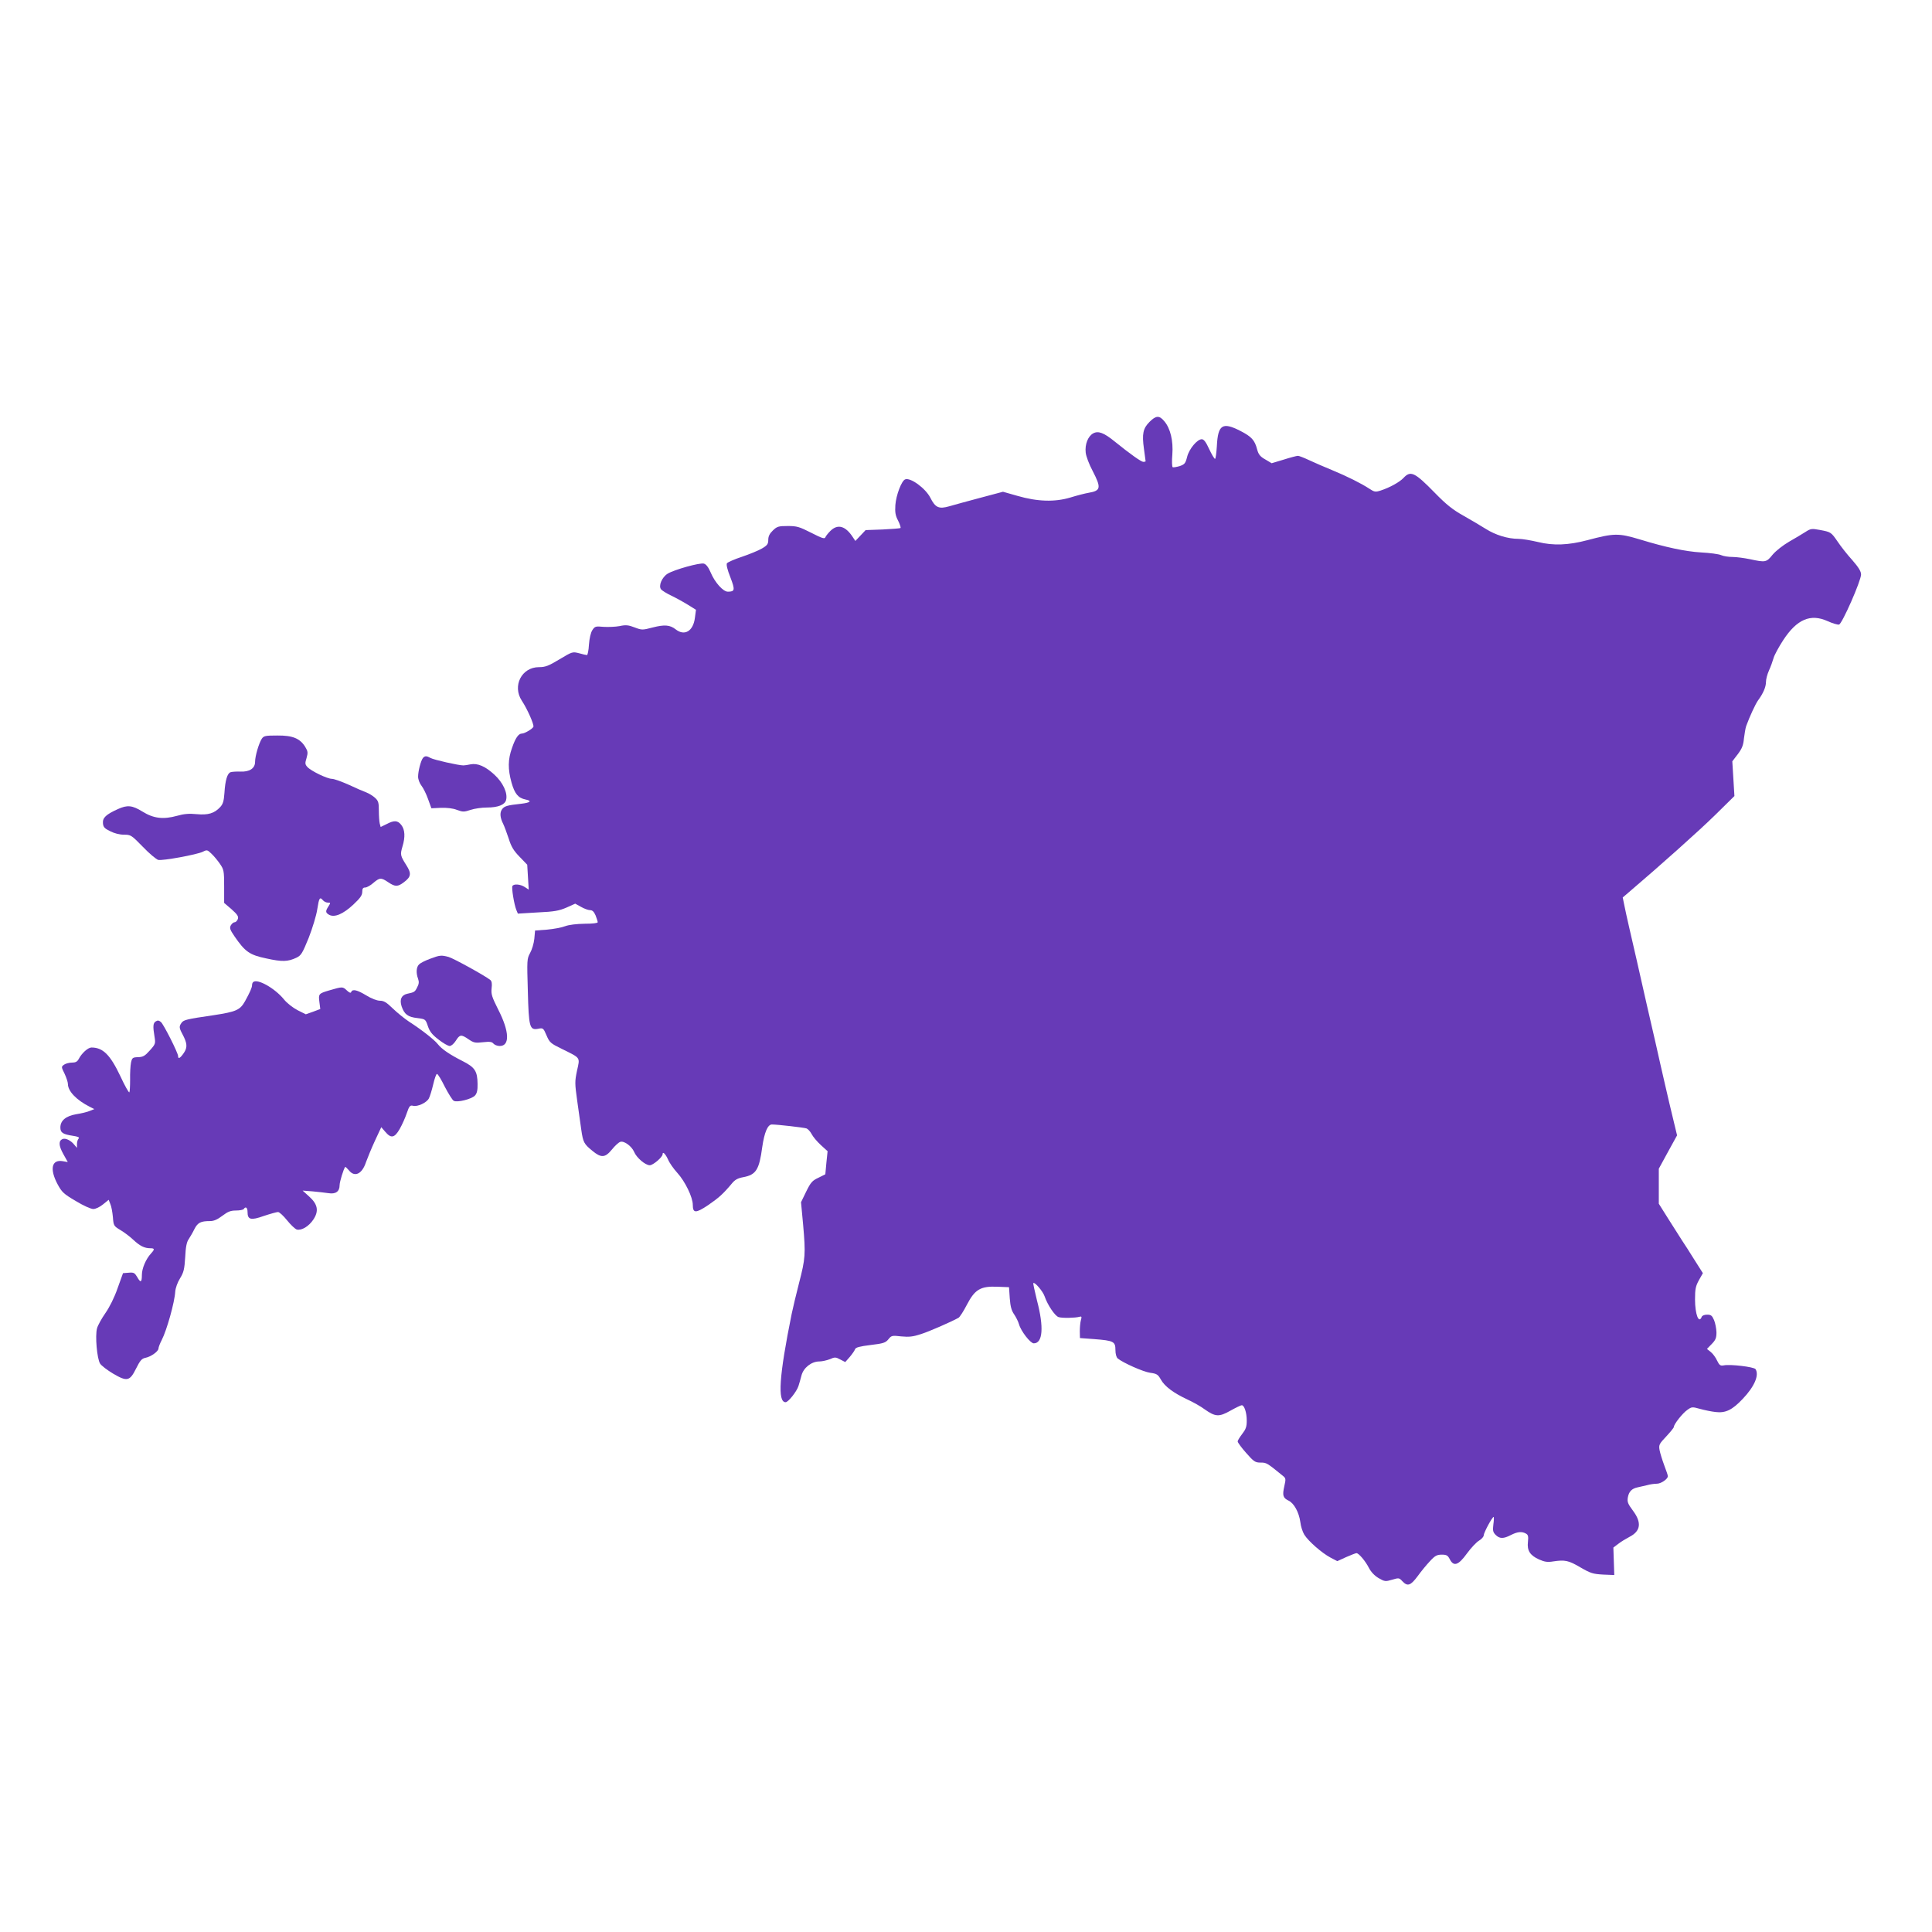
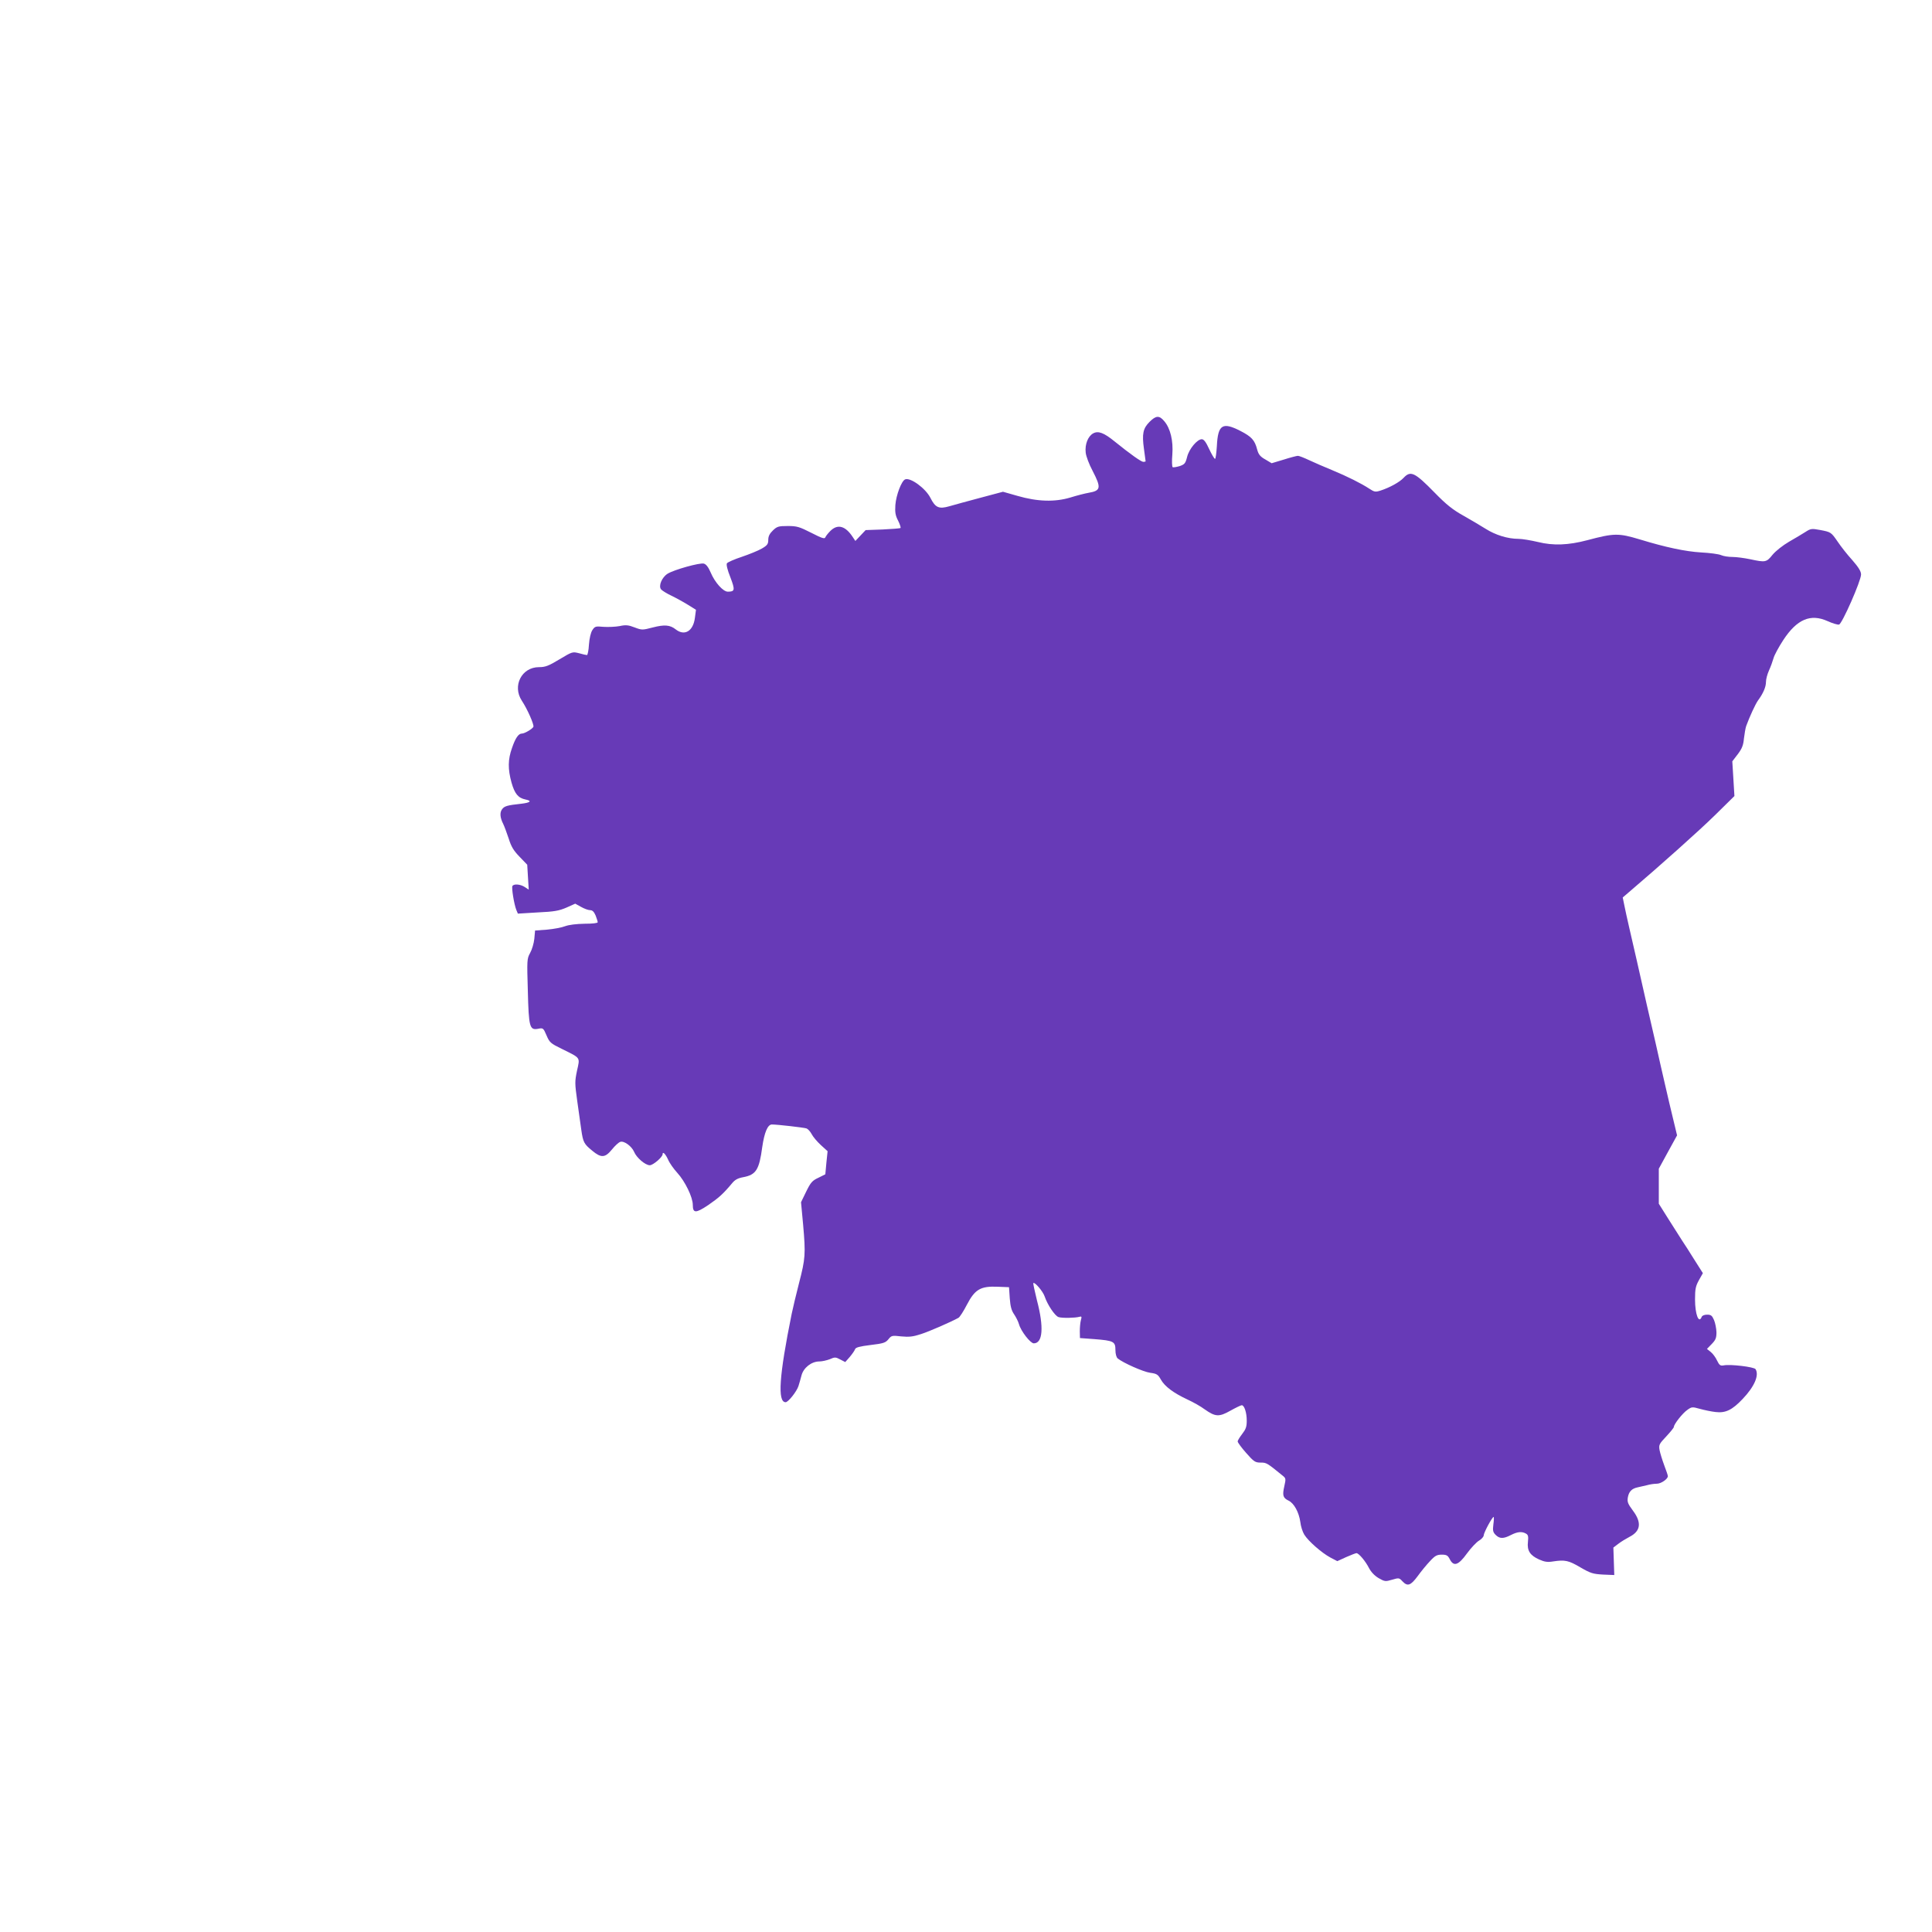
<svg xmlns="http://www.w3.org/2000/svg" version="1.0" width="1280pt" height="1280pt" viewBox="0 0 1280 1280" preserveAspectRatio="xMidYMid meet">
  <g transform="translate(0,1280) scale(0.1,-0.1)" fill="#673ab7" stroke="none">
    <path d="M7616 10005 c-43 -43 -51 -79 -37 -179 6 -43 11 -79 11 -82 0 -2 -7 -4 -15 -4 -14 0 -86 51 -190 135 -71 58 -109 72 -142 54 -35 -19 -56 -73 -50 -127 2 -24 23 -79 46 -122 58 -112 55 -131 -27 -145 -24 -4 -78 -18 -120 -31 -103 -31 -218 -28 -352 11 l-95 27 -150 -40 c-82 -22 -175 -47 -205 -56 -69 -20 -93 -10 -126 56 -32 63 -132 136 -167 122 -24 -9 -60 -104 -65 -170 -3 -48 0 -69 18 -103 12 -24 19 -46 16 -49 -4 -3 -57 -7 -119 -10 l-112 -4 -34 -36 -34 -36 -16 24 c-49 76 -101 91 -150 42 -15 -15 -30 -34 -33 -42 -4 -12 -23 -6 -93 30 -79 40 -95 45 -156 45 -61 0 -71 -3 -98 -29 -22 -21 -31 -39 -31 -62 0 -28 -6 -37 -42 -58 -24 -14 -83 -38 -133 -55 -49 -16 -94 -36 -99 -43 -5 -9 3 -43 23 -93 32 -84 30 -95 -17 -95 -31 0 -86 61 -114 128 -15 35 -30 54 -45 58 -27 7 -196 -40 -240 -67 -38 -24 -62 -81 -43 -104 7 -8 37 -27 69 -42 31 -15 80 -42 109 -60 l53 -33 -7 -53 c-11 -88 -68 -123 -127 -77 -38 30 -74 33 -152 13 -69 -18 -72 -18 -120 0 -41 16 -59 18 -100 9 -27 -5 -75 -7 -107 -5 -52 5 -57 3 -73 -21 -11 -16 -20 -55 -23 -96 -2 -39 -9 -70 -13 -70 -5 0 -28 5 -52 12 -44 11 -45 11 -130 -40 -73 -44 -94 -52 -136 -52 -115 0 -178 -124 -114 -222 36 -54 82 -158 77 -173 -6 -14 -58 -45 -76 -45 -23 0 -43 -29 -66 -96 -27 -75 -28 -139 -3 -229 21 -74 44 -102 93 -112 45 -9 32 -21 -29 -28 -94 -10 -112 -16 -127 -37 -16 -22 -13 -56 8 -97 7 -14 23 -57 36 -96 17 -55 33 -81 73 -122 l50 -52 5 -83 5 -82 -26 17 c-29 19 -72 23 -82 7 -7 -11 11 -122 26 -159 l10 -24 132 8 c110 5 141 11 190 32 l58 26 38 -21 c21 -12 48 -22 60 -22 16 0 26 -10 37 -35 7 -19 14 -39 14 -45 0 -6 -34 -10 -87 -10 -55 -1 -103 -7 -128 -16 -22 -9 -76 -19 -120 -23 l-80 -6 -5 -55 c-3 -30 -16 -73 -28 -94 -21 -38 -21 -47 -15 -250 6 -243 12 -262 68 -252 33 7 35 5 56 -44 20 -47 27 -53 103 -90 125 -62 119 -53 99 -143 -15 -72 -15 -84 1 -199 10 -68 22 -154 27 -192 12 -84 18 -95 73 -140 59 -49 85 -47 130 8 20 25 45 48 56 51 25 8 75 -29 91 -66 16 -39 74 -89 104 -89 22 0 85 54 85 73 0 21 19 2 36 -35 10 -24 38 -63 61 -88 52 -57 103 -162 103 -213 0 -56 20 -56 102 -1 70 48 99 74 156 142 21 26 39 36 77 43 84 16 105 49 125 199 14 97 36 150 64 150 36 0 210 -20 229 -26 9 -3 25 -20 34 -37 9 -18 36 -50 61 -73 l45 -41 -8 -77 -7 -76 -46 -23 c-41 -19 -51 -31 -81 -92 l-34 -70 14 -150 c17 -194 15 -223 -27 -385 -19 -74 -41 -166 -49 -205 -83 -410 -95 -585 -40 -585 17 0 73 70 85 107 5 15 14 47 20 70 13 51 66 93 118 93 18 0 49 7 70 15 33 15 39 14 69 -2 l33 -17 30 34 c16 19 32 42 35 51 4 12 30 19 103 28 85 10 99 15 118 38 20 25 24 26 85 19 52 -5 78 -2 130 15 54 17 198 80 249 108 8 4 34 44 56 87 53 102 91 124 204 119 l75 -3 5 -74 c4 -55 12 -82 29 -106 12 -18 27 -47 32 -65 13 -47 76 -127 98 -127 60 0 68 107 21 285 -15 61 -26 112 -24 114 9 10 64 -55 75 -88 19 -56 68 -129 92 -137 24 -8 111 -6 139 2 14 4 16 1 9 -23 -4 -15 -7 -48 -7 -73 l1 -45 95 -7 c128 -10 140 -16 140 -72 0 -26 6 -48 15 -56 35 -29 170 -89 215 -95 44 -6 52 -11 71 -45 26 -46 84 -89 176 -132 37 -17 89 -46 114 -65 71 -50 95 -52 171 -9 36 20 69 36 75 36 17 0 33 -49 33 -102 0 -41 -6 -57 -30 -88 -16 -21 -30 -43 -30 -50 0 -7 25 -41 56 -76 51 -58 60 -64 96 -64 39 0 42 -2 144 -85 24 -19 24 -22 13 -71 -14 -62 -9 -78 28 -96 36 -17 69 -77 78 -142 3 -28 15 -65 26 -83 27 -44 117 -122 173 -152 l46 -24 59 27 c32 14 63 26 68 26 15 0 59 -52 82 -97 14 -27 36 -51 64 -68 42 -24 46 -24 90 -11 44 13 47 13 68 -10 34 -36 54 -30 101 33 23 32 60 77 82 100 33 36 46 43 78 43 32 0 40 -5 53 -30 26 -51 57 -41 114 38 27 37 63 75 80 85 17 10 31 26 31 35 0 17 56 122 66 122 2 0 2 -22 -2 -49 -5 -41 -3 -52 15 -70 26 -26 51 -27 101 -1 43 22 72 25 99 10 15 -8 18 -18 14 -55 -7 -58 14 -90 74 -117 36 -16 56 -19 92 -13 79 12 103 7 181 -39 69 -40 84 -44 151 -48 l74 -3 -3 91 -3 91 33 25 c18 14 51 34 74 46 74 38 82 94 23 173 -35 47 -39 59 -34 89 7 38 26 58 65 66 14 3 41 9 61 14 20 6 50 10 66 10 28 0 73 31 73 50 0 6 -11 38 -24 72 -13 35 -27 80 -31 101 -6 35 -2 41 45 91 27 29 50 57 50 63 0 17 57 90 89 112 29 21 33 21 83 7 29 -8 76 -18 104 -21 66 -8 110 13 180 87 78 82 110 157 85 197 -10 15 -168 34 -211 25 -22 -4 -29 1 -44 32 -9 20 -28 46 -42 57 l-25 20 32 33 c26 27 31 40 31 78 -1 25 -8 61 -16 80 -13 30 -20 36 -46 36 -18 0 -33 -6 -36 -15 -19 -48 -44 18 -44 116 0 69 4 88 26 128 l26 46 -57 90 c-31 50 -67 106 -80 125 -12 19 -52 82 -89 140 l-66 105 0 116 0 116 60 110 61 111 -25 104 c-14 56 -39 164 -56 238 -17 74 -44 191 -59 260 -16 69 -43 188 -61 265 -50 224 -89 392 -115 505 -13 58 -29 127 -34 155 l-10 49 42 36 c210 179 465 407 570 510 l128 126 -7 115 -7 115 36 47 c28 37 37 59 41 104 4 32 10 69 15 83 23 63 61 145 78 169 34 46 53 89 53 123 0 18 9 52 20 76 11 24 24 60 30 81 5 20 35 75 65 121 90 137 180 176 293 125 33 -15 67 -25 76 -23 20 4 146 290 146 332 0 20 -16 47 -58 95 -33 36 -76 91 -96 121 -45 65 -45 65 -119 79 -54 10 -61 9 -95 -13 -20 -13 -69 -42 -109 -65 -41 -24 -87 -60 -109 -86 -41 -51 -47 -52 -149 -30 -39 8 -91 15 -117 15 -26 0 -59 5 -75 12 -15 7 -75 15 -133 18 -103 6 -235 34 -405 86 -143 43 -172 42 -349 -5 -125 -33 -225 -37 -326 -12 -47 11 -105 21 -130 21 -70 0 -152 25 -218 67 -33 21 -100 60 -149 88 -68 38 -111 72 -188 151 -132 135 -159 148 -206 98 -26 -28 -91 -64 -152 -84 -35 -11 -41 -10 -76 13 -52 34 -143 80 -247 123 -49 20 -116 49 -150 65 -34 16 -67 29 -75 29 -8 0 -50 -11 -94 -25 l-80 -24 -42 25 c-34 19 -45 33 -54 66 -16 62 -37 85 -111 123 -119 61 -149 42 -156 -101 -3 -46 -8 -84 -12 -84 -5 0 -22 29 -39 65 -21 46 -35 65 -49 65 -30 0 -84 -64 -97 -117 -11 -43 -16 -49 -49 -61 -21 -6 -42 -10 -47 -7 -4 3 -6 41 -2 83 7 92 -13 174 -53 221 -33 40 -55 39 -98 -4z" />
-     <path d="M1734 7905 c-19 -30 -44 -114 -44 -152 0 -44 -37 -68 -99 -65 -25 1 -54 -1 -63 -4 -22 -7 -36 -54 -41 -137 -4 -54 -9 -73 -28 -94 -39 -42 -80 -54 -156 -47 -50 5 -85 2 -130 -11 -91 -25 -155 -18 -229 28 -68 42 -100 45 -162 17 -80 -36 -103 -58 -100 -94 2 -26 11 -35 48 -53 27 -14 62 -23 91 -23 45 0 49 -2 125 -80 43 -45 89 -83 102 -87 29 -7 257 35 296 54 27 14 30 13 57 -13 16 -15 41 -45 56 -67 26 -38 28 -46 28 -150 l0 -109 49 -42 c39 -35 47 -47 42 -64 -4 -12 -14 -22 -21 -22 -8 0 -19 -9 -26 -21 -9 -18 -5 -29 25 -73 70 -102 100 -123 211 -146 104 -23 142 -22 199 5 31 15 39 28 81 131 25 64 51 149 57 190 12 77 17 84 38 59 7 -8 21 -15 32 -15 19 0 19 -1 4 -25 -21 -32 -20 -42 5 -56 36 -19 92 5 159 67 47 44 60 63 60 85 0 22 5 29 20 29 10 0 35 14 53 30 42 36 52 37 99 5 46 -31 63 -31 104 0 48 36 51 58 16 113 -40 63 -41 70 -26 122 20 65 17 113 -7 144 -24 31 -47 33 -98 6 l-39 -19 -6 22 c-3 12 -6 50 -6 85 0 54 -3 66 -25 86 -14 13 -40 29 -58 36 -17 6 -70 29 -117 51 -47 21 -97 39 -111 39 -31 0 -139 52 -163 79 -15 17 -16 24 -5 59 10 36 9 44 -9 74 -35 56 -83 76 -185 75 -79 0 -90 -2 -103 -22z" />
-     <path d="M2802 7778 c-14 -18 -32 -87 -32 -124 0 -17 10 -44 22 -59 12 -15 32 -55 44 -89 l22 -61 64 3 c40 1 79 -3 106 -14 39 -14 46 -14 89 0 26 9 75 16 110 16 72 0 118 18 126 50 12 46 -21 116 -78 168 -61 56 -111 77 -158 68 -18 -4 -39 -7 -47 -7 -32 0 -196 37 -217 49 -27 15 -38 15 -51 0z" />
-     <path d="M2850 6448 c-30 -11 -63 -27 -72 -36 -20 -17 -23 -57 -8 -97 7 -20 6 -34 -6 -56 -15 -31 -19 -33 -66 -43 -39 -9 -52 -38 -37 -84 18 -52 41 -70 104 -77 54 -7 54 -7 70 -54 12 -35 28 -56 70 -88 30 -24 64 -43 74 -43 11 0 28 15 41 35 26 42 36 43 85 9 34 -23 44 -25 95 -19 45 5 59 3 69 -9 8 -9 26 -16 42 -16 68 0 64 97 -10 241 -42 84 -48 102 -44 141 4 30 1 47 -8 55 -34 28 -245 144 -277 153 -49 13 -58 12 -122 -12z" />
-     <path d="M1677 6293 c-4 -3 -7 -12 -7 -19 0 -17 -14 -48 -47 -108 -33 -58 -58 -69 -208 -92 -179 -26 -198 -31 -212 -50 -17 -24 -17 -33 5 -74 33 -62 35 -89 10 -126 -24 -35 -38 -43 -38 -21 0 21 -96 211 -114 226 -13 11 -22 12 -34 4 -18 -11 -20 -32 -8 -103 7 -43 6 -48 -31 -89 -33 -37 -45 -44 -78 -45 -36 -1 -40 -4 -47 -36 -4 -19 -7 -70 -6 -113 0 -43 -2 -80 -5 -84 -4 -3 -31 45 -60 108 -67 141 -115 189 -191 189 -23 0 -65 -38 -85 -77 -9 -17 -21 -23 -44 -23 -18 0 -42 -6 -53 -14 -19 -14 -18 -15 4 -60 12 -26 22 -56 22 -68 0 -47 56 -106 145 -151 l30 -15 -30 -12 c-16 -7 -57 -17 -90 -22 -69 -12 -105 -42 -105 -88 0 -34 16 -45 83 -55 35 -5 45 -11 38 -18 -6 -6 -11 -22 -11 -36 l0 -26 -18 21 c-22 28 -57 45 -76 38 -29 -11 -28 -43 3 -99 l30 -54 -34 6 c-73 12 -87 -52 -34 -152 29 -54 41 -65 121 -112 49 -30 100 -53 116 -53 16 0 43 13 65 31 l37 30 11 -28 c7 -15 14 -54 17 -87 4 -56 6 -59 49 -85 24 -14 63 -43 85 -64 45 -42 75 -57 114 -57 29 0 30 -7 5 -34 -35 -38 -61 -100 -61 -143 0 -51 -9 -54 -32 -12 -16 26 -22 30 -55 27 l-38 -3 -36 -100 c-21 -61 -53 -125 -81 -165 -25 -36 -50 -81 -55 -100 -14 -50 0 -202 20 -234 9 -14 48 -44 87 -67 92 -54 110 -50 152 35 26 52 37 65 61 70 37 7 87 43 87 62 0 8 10 34 22 57 33 64 85 249 89 320 2 24 15 61 32 88 24 39 29 60 34 140 3 67 10 101 23 119 9 14 27 44 38 67 22 43 42 53 103 53 26 0 49 10 82 35 37 28 55 35 91 35 25 0 48 5 51 10 12 19 25 10 25 -19 0 -52 21 -58 108 -27 42 14 85 26 94 26 9 0 36 -25 60 -55 24 -30 53 -57 64 -61 32 -8 80 21 110 66 38 57 29 102 -28 153 l-43 39 65 -5 c36 -3 83 -9 106 -12 48 -8 74 11 74 53 0 22 26 107 37 121 1 2 12 -8 24 -22 38 -49 88 -26 114 54 10 28 36 91 59 141 l42 90 27 -31 c38 -45 61 -40 95 19 16 28 37 75 47 105 16 47 22 54 41 49 30 -8 90 20 105 48 7 12 20 55 29 93 9 39 20 70 25 70 6 0 29 -38 52 -85 24 -46 50 -88 59 -93 23 -13 119 11 141 35 13 14 18 36 17 77 -1 85 -18 110 -99 151 -87 44 -138 79 -165 113 -23 29 -107 95 -191 149 -30 20 -78 59 -107 87 -41 40 -59 51 -85 51 -19 0 -56 14 -90 35 -61 37 -92 44 -100 23 -3 -9 -12 -6 -30 11 -27 25 -28 25 -117 -1 -68 -20 -71 -23 -64 -76 l6 -47 -48 -18 -48 -17 -54 27 c-31 16 -71 47 -91 72 -61 75 -178 140 -204 114z" />
  </g>
</svg>